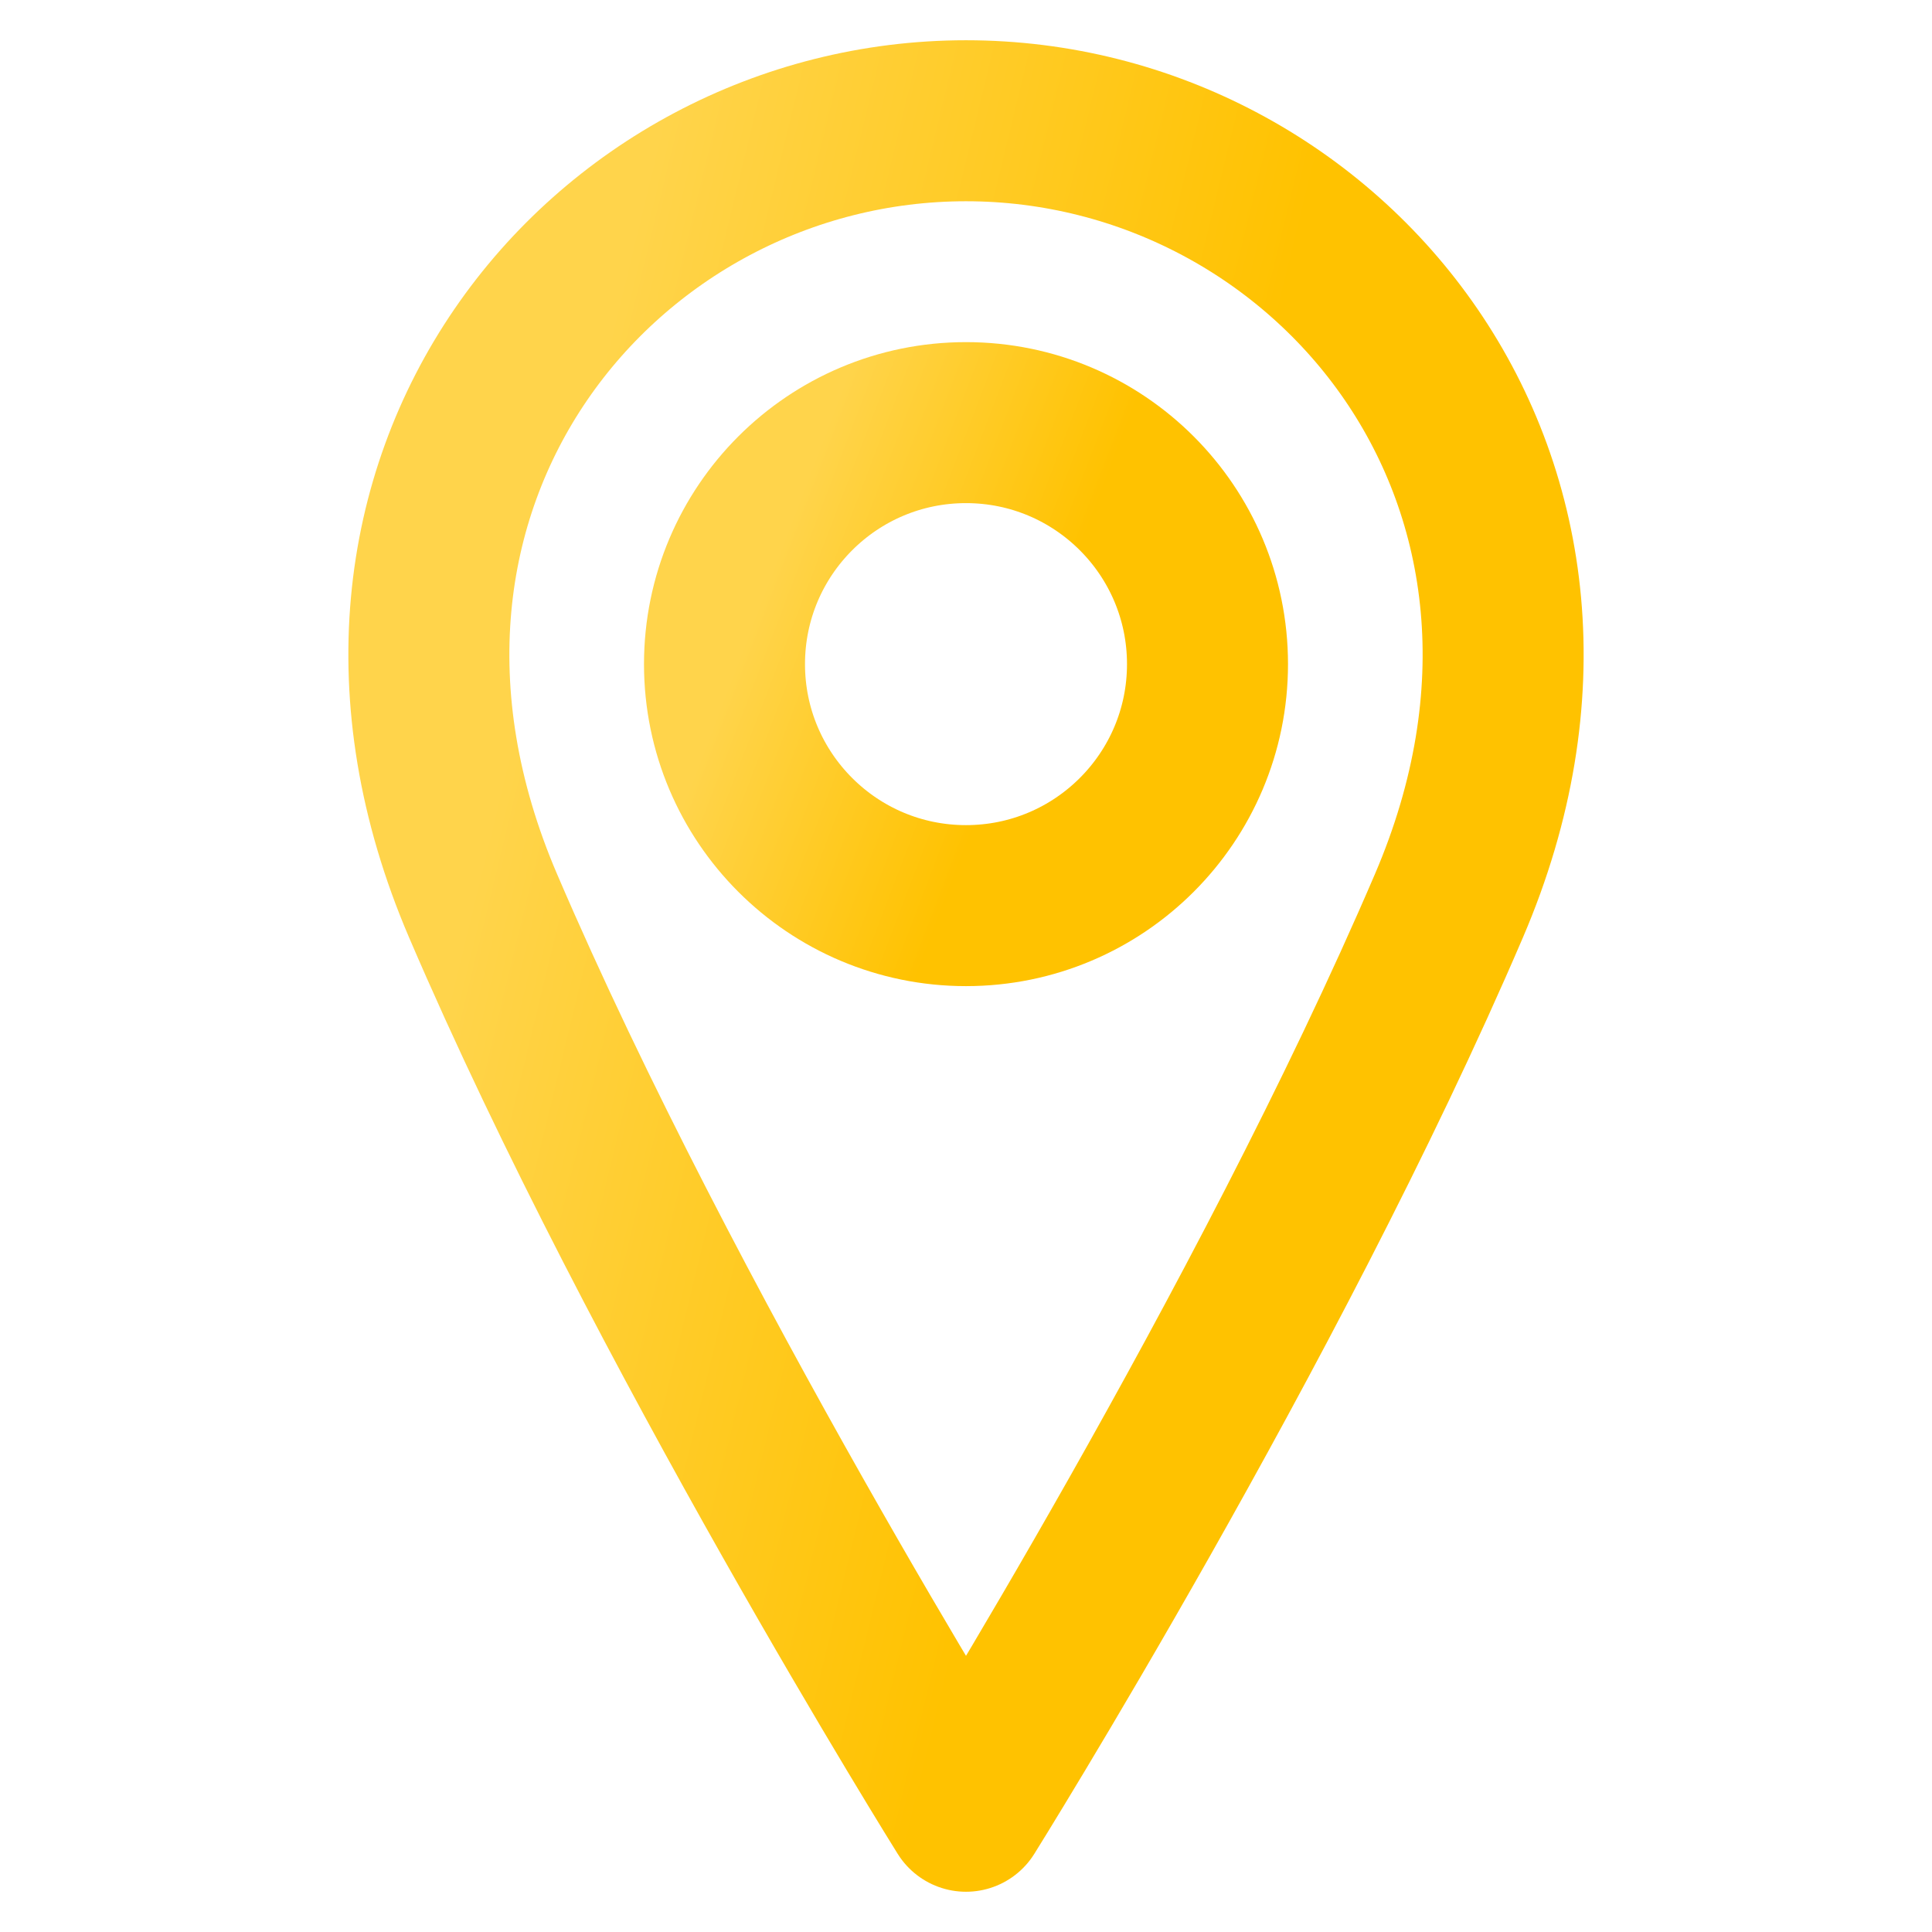
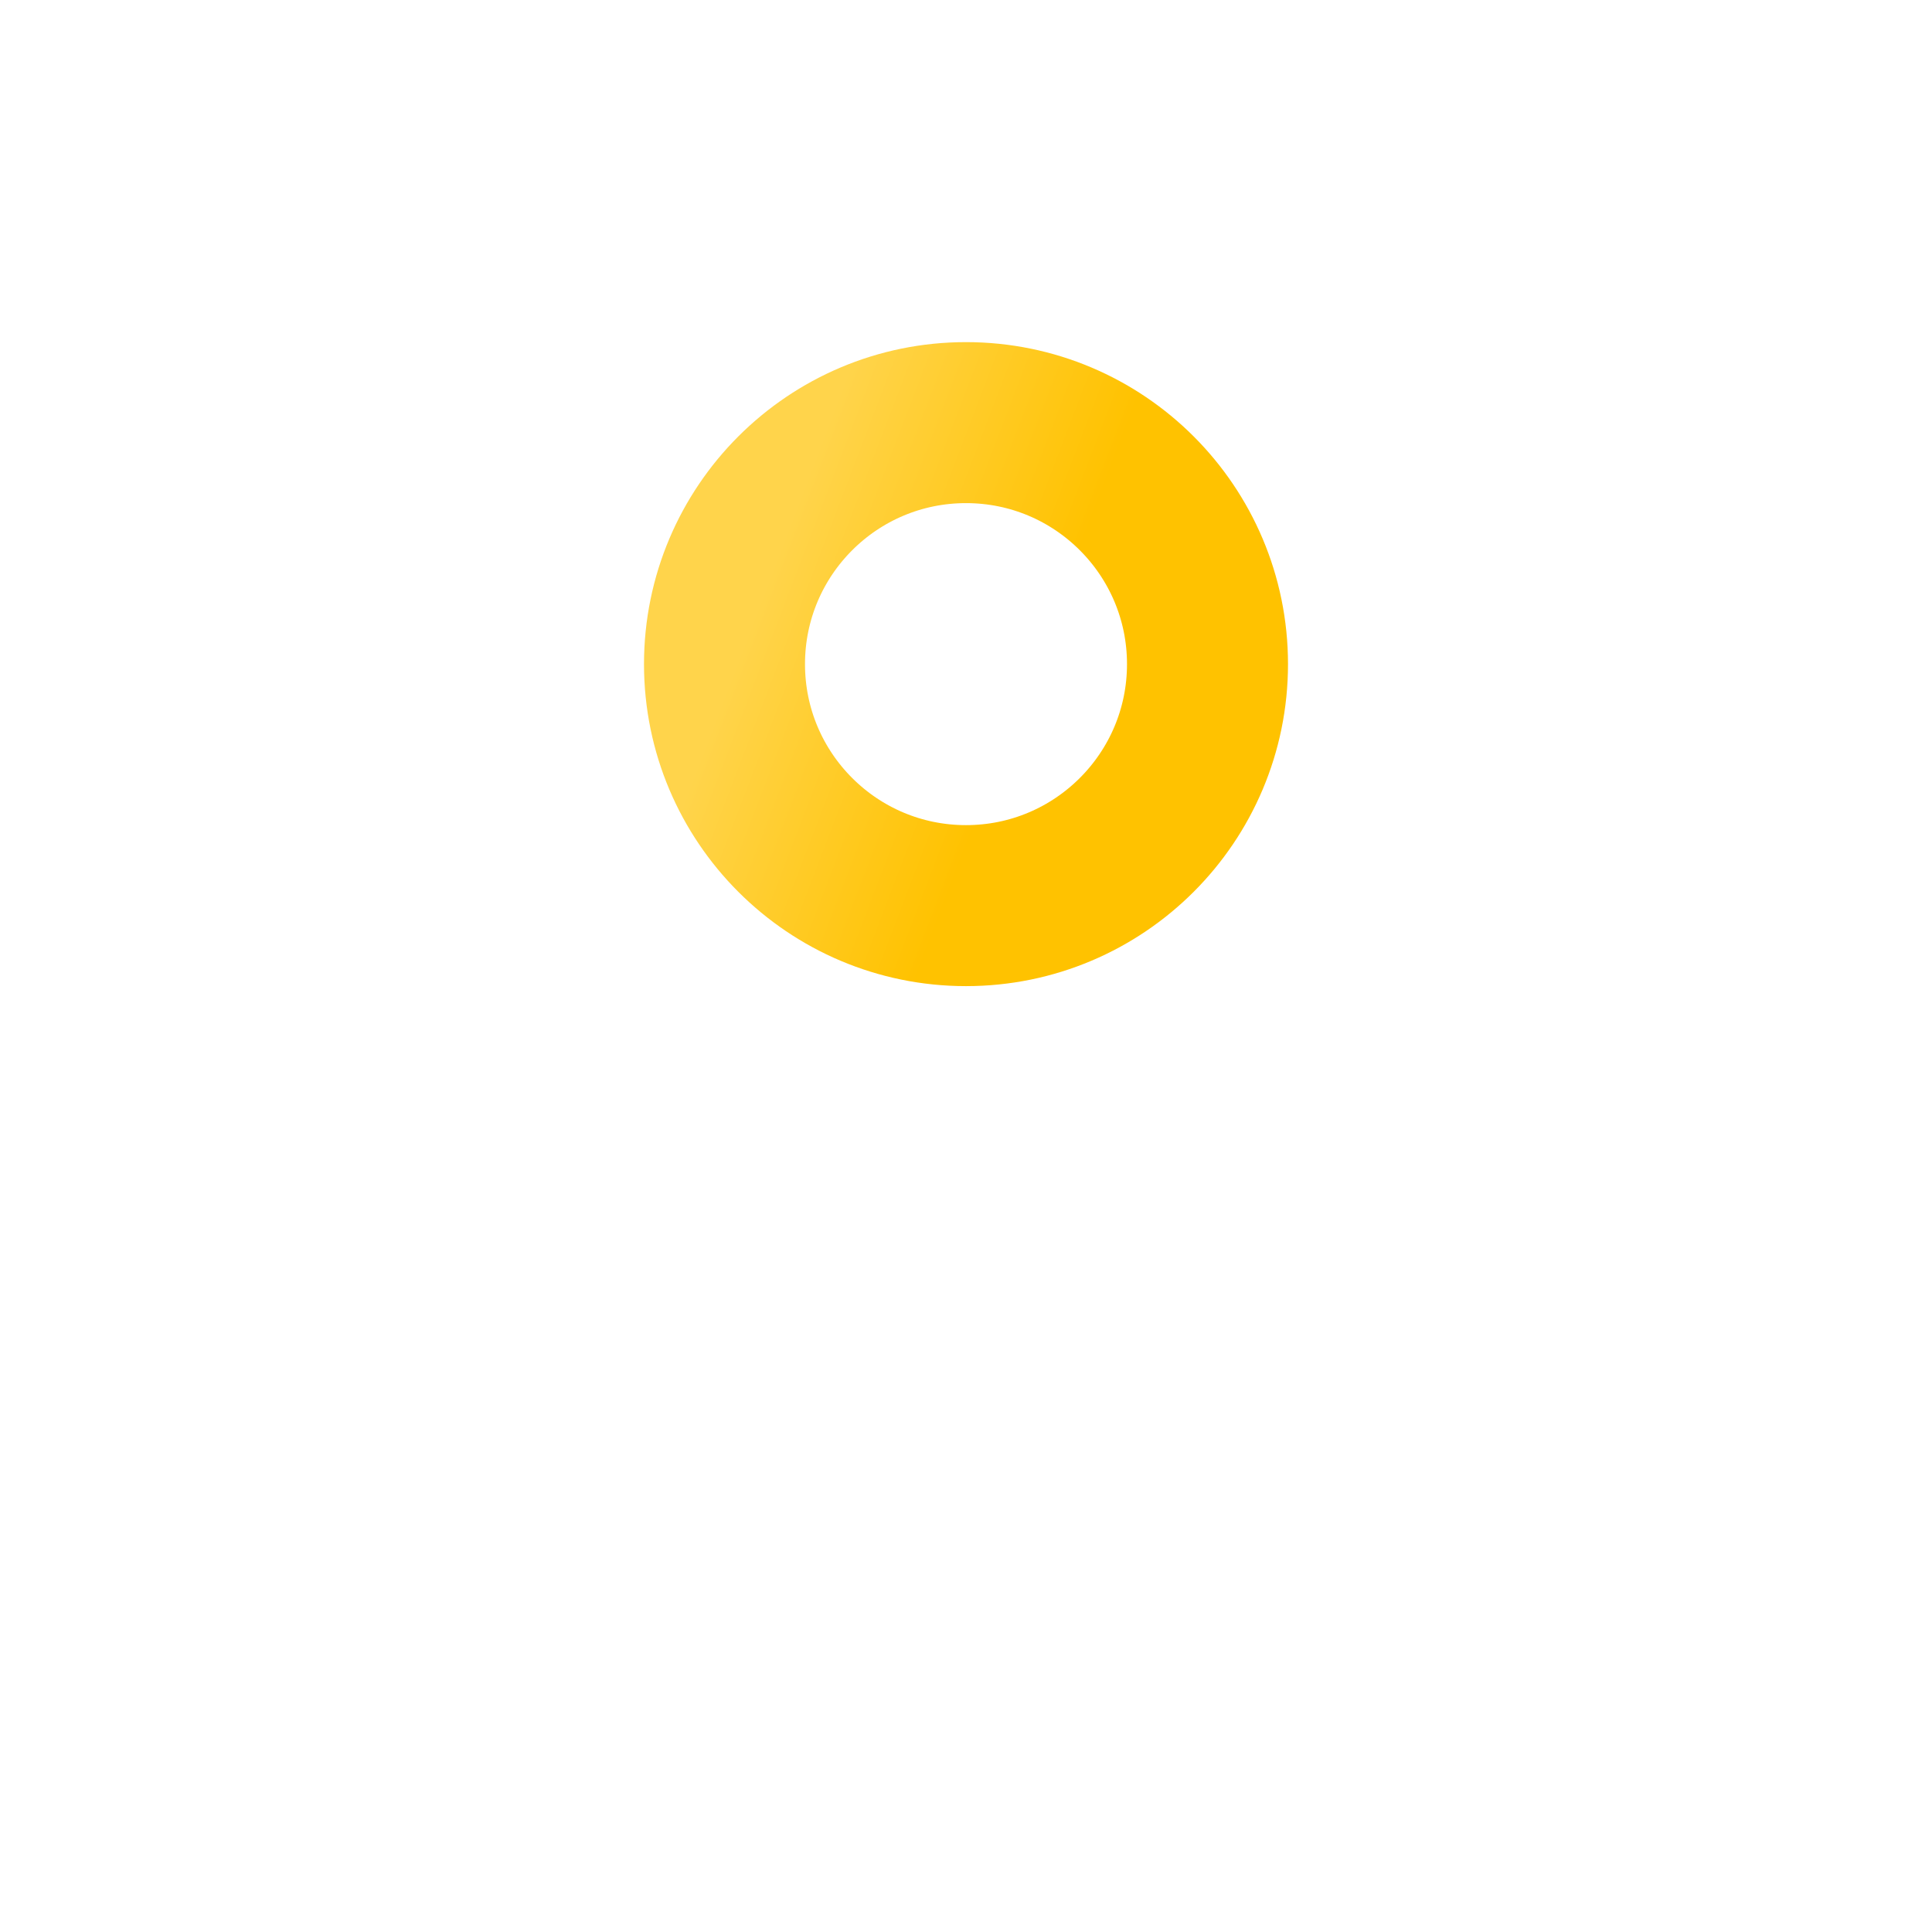
<svg xmlns="http://www.w3.org/2000/svg" width="24" height="24" viewBox="0 0 24 24" fill="none">
  <path d="M12 11.25C13.657 11.25 15 9.907 15 8.25C15 6.593 13.657 5.25 12 5.25C10.343 5.25 9 6.593 9 8.25C9 9.907 10.343 11.25 12 11.25Z" stroke="url(#paint0_linear)" stroke-width="2" stroke-linecap="round" stroke-linejoin="round" />
-   <path d="M18 11.25C15.75 16.5 12 22.5 12 22.5C12 22.5 8.25 16.5 6 11.25C3.75 6 7.5 1.5 12 1.5C16.5 1.5 20.25 6 18 11.25Z" stroke="url(#paint1_linear)" stroke-width="2" stroke-linecap="round" stroke-linejoin="round" />
  <defs>
    <linearGradient id="paint0_linear" x1="9.285" y1="7.889" x2="13.42" y2="9.47" gradientUnits="userSpaceOnUse">
      <stop stop-color="#FFD44B" />
      <stop offset="0.786" stop-color="#FFC200" />
    </linearGradient>
    <linearGradient id="paint1_linear" x1="5.962" y1="10.735" x2="15.916" y2="13.154" gradientUnits="userSpaceOnUse">
      <stop stop-color="#FFD44B" />
      <stop offset="0.786" stop-color="#FFC200" />
    </linearGradient>
  </defs>
</svg>